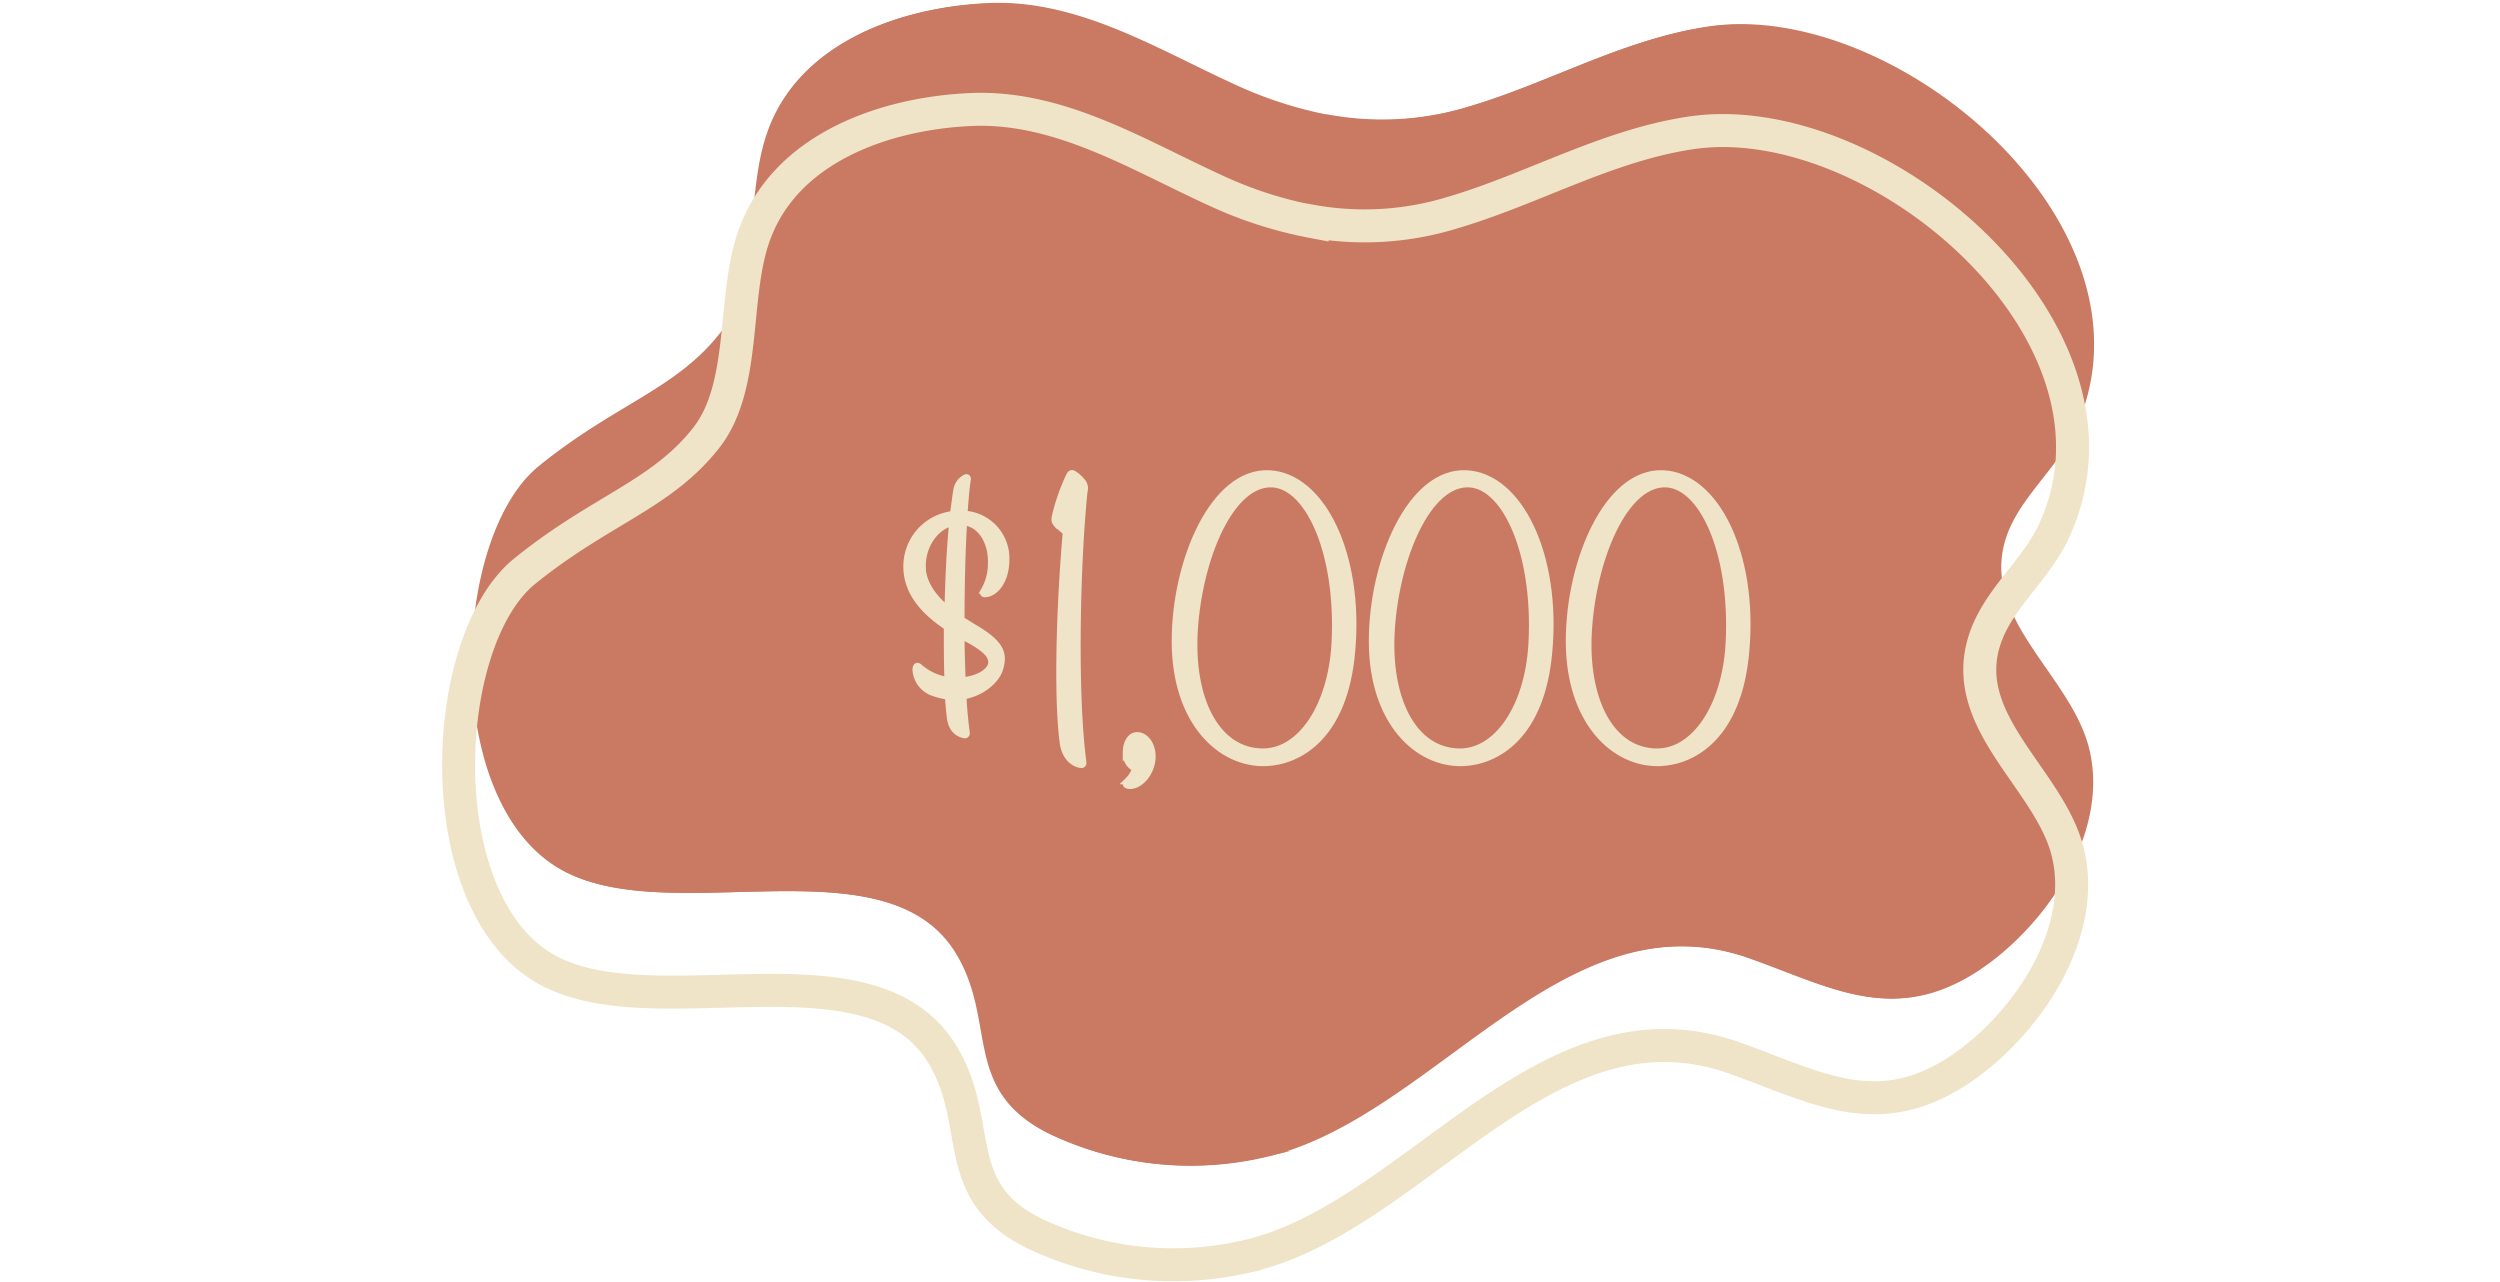
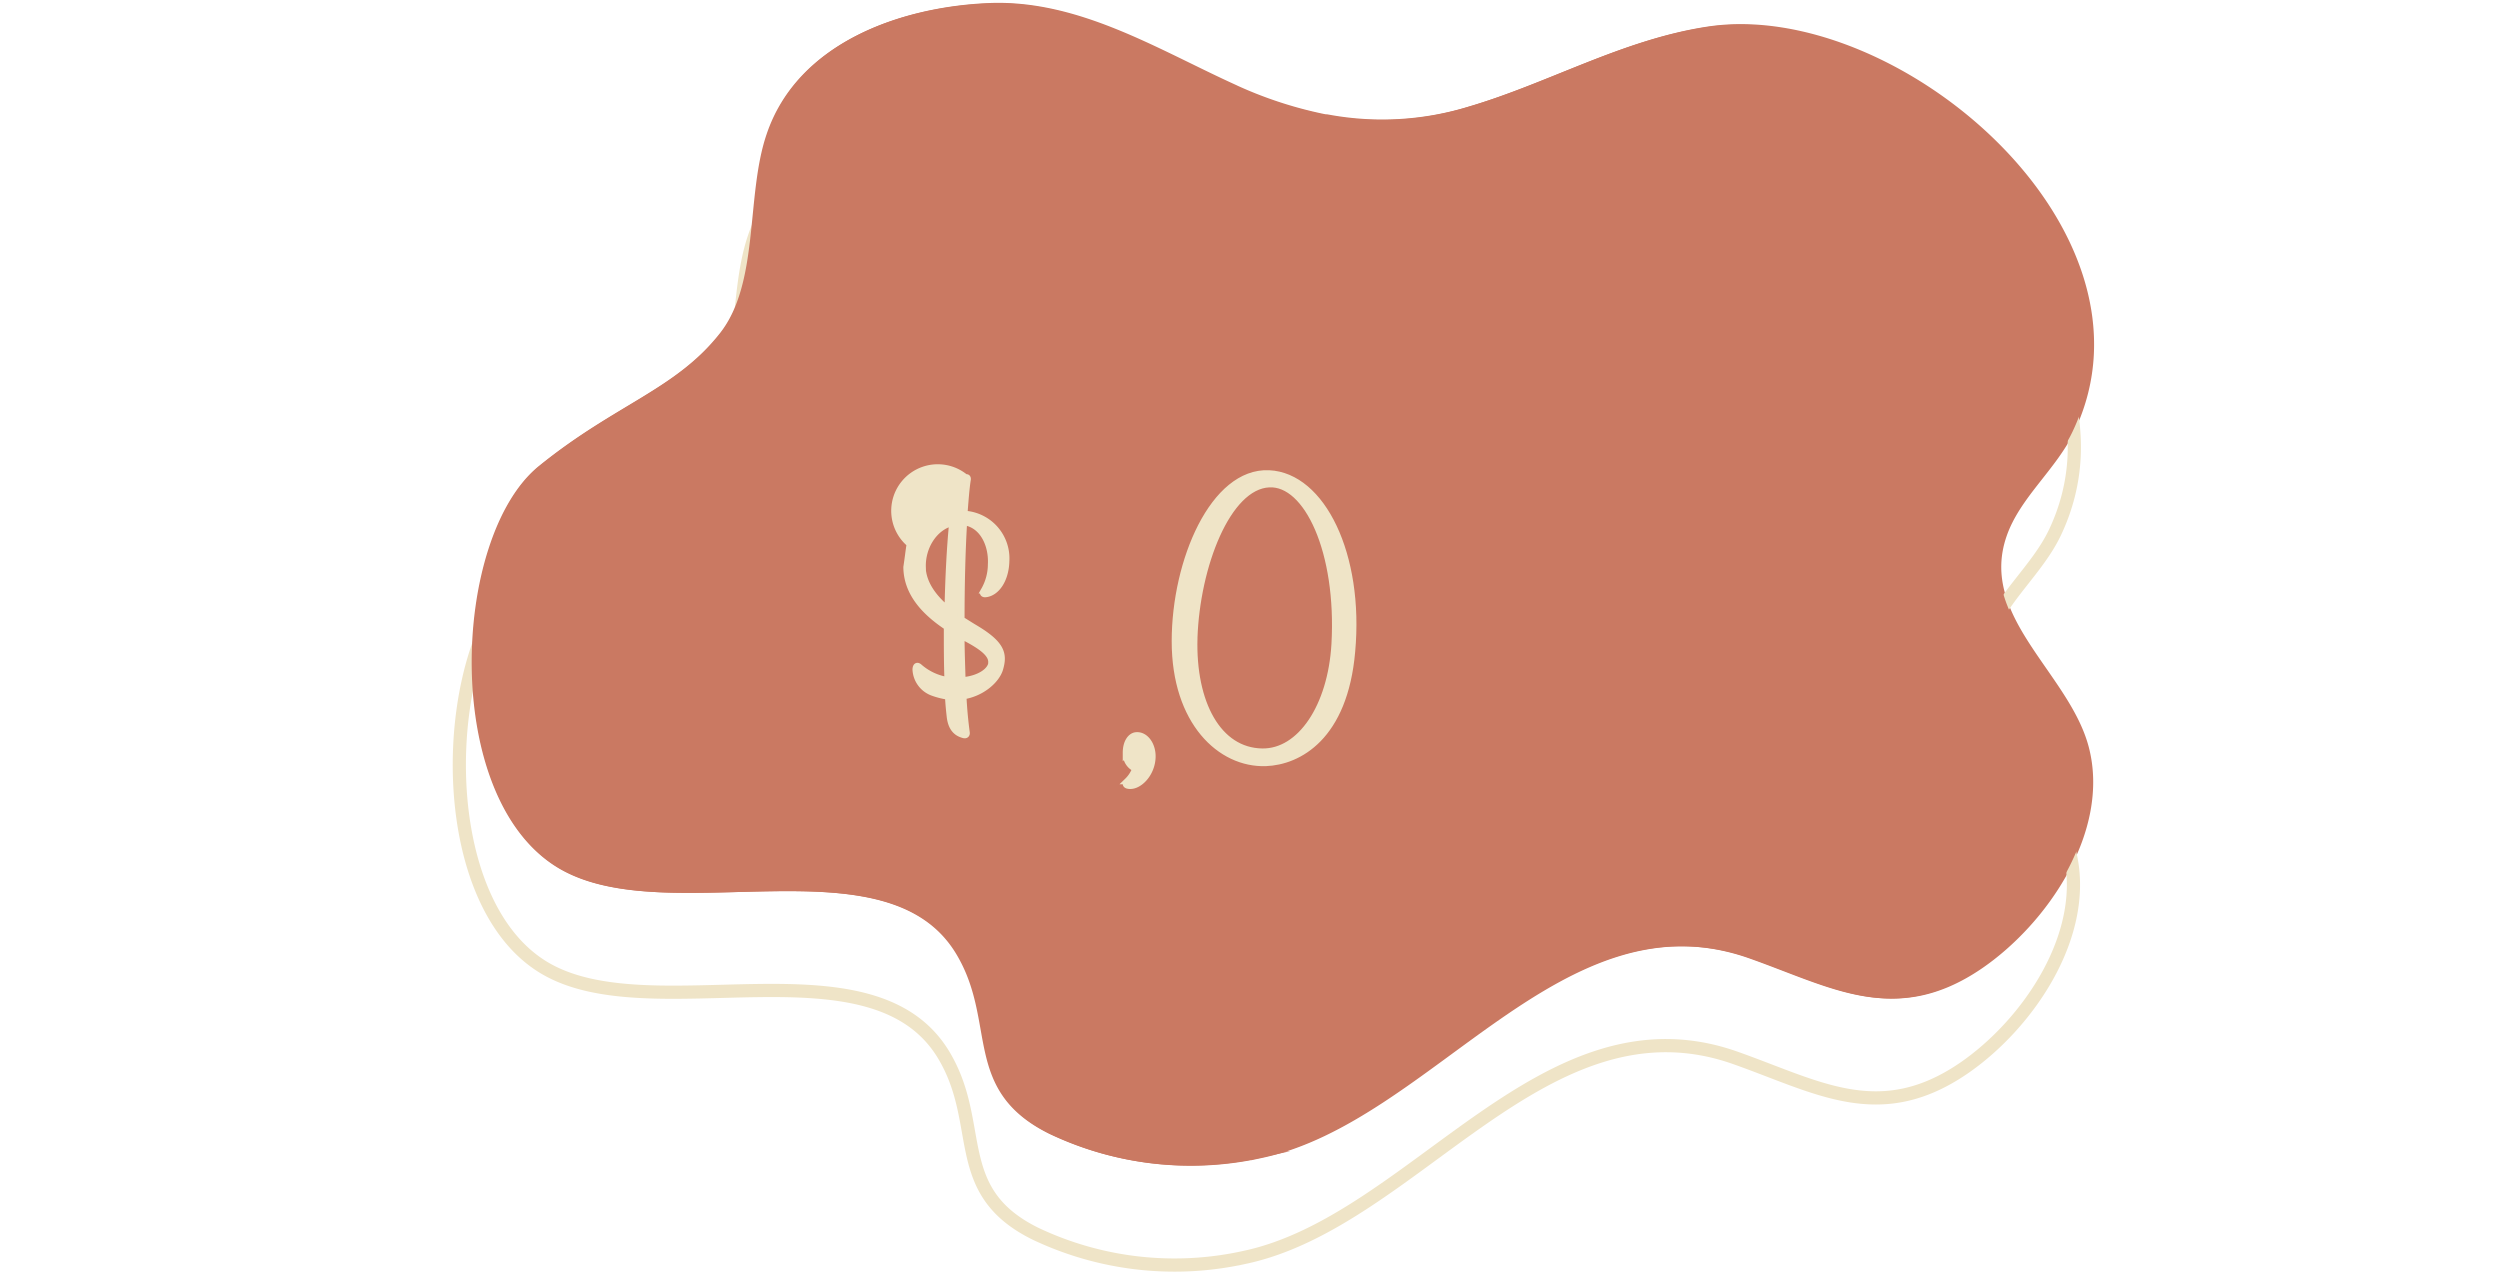
<svg xmlns="http://www.w3.org/2000/svg" width="379" height="194.301" viewBox="0 0 379 194.301">
  <g id="Group_6550" data-name="Group 6550" transform="translate(13850.775 2817.64)">
    <g id="Group_1868" data-name="Group 1868" transform="translate(-5045.776 -9387.641)">
      <rect id="Rectangle_674" data-name="Rectangle 674" width="379" height="193" transform="translate(-8805 6570)" fill="none" />
      <g id="Group_1864" data-name="Group 1864" transform="translate(-10098.619 48.92)">
        <path id="Path_10362" data-name="Path 10362" d="M580.806,264.319a45.3,45.3,0,0,0,21.145-1.259c12.278-3.594,23.506-10.231,36.308-12.146,28.254-4.224,69.284,30.536,54.96,60.679-2.728,5.719-8.211,9.943-10.284,15.924-4.355,12.566,9.523,21.2,12.435,32.242,3.279,12.461-6.165,26.365-16.082,33.107-12.671,8.6-22.01,2.781-34.472-1.626-28.91-10.258-48.664,24.739-74.4,30.222a49.129,49.129,0,0,1-31.769-3.594c-13.065-6.454-7.555-16.554-13.9-27.1-10.835-18-44.257-3.62-60.443-13.143-17.656-10.389-15.95-49.687-2.964-60.207,11.569-9.366,20.7-11.543,27.52-20.2,6.165-7.818,4.014-21.04,7.162-30.327,4.565-13.615,19.885-18.941,33-19.518,13.327-.6,25.185,6.795,36.859,12.146a62.293,62.293,0,0,0,14.927,4.853Z" transform="translate(914.417 6274.675)" fill="#ca7962" stroke="#ca7962" stroke-miterlimit="10" stroke-width="1" />
        <path id="Path_10364" data-name="Path 10364" d="M579.856,270.249A45.3,45.3,0,0,0,601,268.989c12.278-3.594,23.506-10.231,36.308-12.146,28.254-4.224,69.284,30.536,54.96,60.679-2.728,5.719-8.211,9.943-10.284,15.924-4.355,12.566,9.523,21.2,12.435,32.242,3.279,12.461-6.165,26.365-16.082,33.107-12.671,8.6-22.01,2.781-34.472-1.627-28.91-10.258-48.664,24.739-74.4,30.222A49.128,49.128,0,0,1,537.7,423.8c-13.065-6.454-7.555-16.554-13.9-27.1-10.835-18-44.257-3.62-60.443-13.143-17.656-10.389-15.95-49.687-2.964-60.207,11.569-9.366,20.7-11.543,27.519-20.2,6.165-7.818,4.014-21.04,7.162-30.327,4.565-13.615,19.885-18.941,33-19.518,13.327-.6,25.185,6.795,36.859,12.146a62.292,62.292,0,0,0,14.927,4.853Z" transform="translate(912.875 6284.302)" fill="none" stroke="#efe4c7" stroke-miterlimit="10" stroke-width="2" />
      </g>
    </g>
    <g id="info" transform="translate(-13781.248 -2816.641)" opacity="0.998">
      <path id="Path_10994" data-name="Path 10994" d="M131.35,17.5a45.27,45.27,0,0,0,21.13-1.258c12.269-3.591,23.489-10.224,36.282-12.138C217-.114,258,34.621,243.683,64.742c-2.726,5.715-8.205,9.936-10.276,15.913-4.352,12.557,9.516,21.182,12.426,32.218,3.277,12.452-6.161,26.346-16.07,33.084-12.662,8.6-21.995,2.779-34.447-1.625-28.889-10.25-48.629,24.721-74.347,30.2a49.093,49.093,0,0,1-31.747-3.591c-13.055-6.449-7.55-16.542-13.894-27.08-10.827-17.984-44.225-3.618-60.4-13.134-17.643-10.407-15.965-49.678-2.962-60.19C23.526,61.177,32.649,59,39.465,50.35c6.161-7.812,4.011-21.025,7.157-30.3C51.183,6.44,66.493,1.118,79.6.541c13.317-.6,25.167,6.79,36.833,12.138a62.247,62.247,0,0,0,14.916,4.85Z" transform="translate(0.531 -0.507)" fill="#ca7962" stroke="#ca7962" stroke-miterlimit="10" stroke-width="1" />
-       <path id="Path_10995" data-name="Path 10995" d="M130.394,23.416a45.27,45.27,0,0,0,21.13-1.258c12.269-3.591,23.489-10.224,36.282-12.138C216.039,5.8,257.04,40.535,242.726,70.656c-2.726,5.715-8.205,9.936-10.276,15.913-4.352,12.557,9.516,21.182,12.426,32.218,3.277,12.452-6.161,26.346-16.07,33.084-12.662,8.6-21.995,2.779-34.447-1.625-28.889-10.25-48.629,24.721-74.347,30.2a49.093,49.093,0,0,1-31.747-3.591c-13.055-6.449-7.55-16.542-13.894-27.08-10.827-17.984-44.225-3.618-60.4-13.134C-3.671,126.258-1.967,86.988,11.009,76.476c11.561-9.359,20.684-11.535,27.5-20.186,6.161-7.812,4.011-21.025,7.157-30.3C50.227,12.38,65.537,7.058,78.645,6.481c13.317-.6,25.167,6.79,36.833,12.138a62.247,62.247,0,0,0,14.916,4.85Z" transform="translate(-1.003 9.125)" fill="none" stroke="#efe4c7" stroke-miterlimit="10" stroke-width="5" />
      <g id="Group_6555" data-name="Group 6555">
-         <path id="Path_10996" data-name="Path 10996" d="M41.984,40.537c-.1,2.7-1.442,4.64-3.041,4.85-.341.052-.6-.052-.262-.551A8.028,8.028,0,0,0,39.73,40.9c.157-3.015-1.311-6.056-4.142-6.423-.262,4.221-.393,9.516-.393,14.812.76.472,1.442.918,2.2,1.363,3.959,2.386,4.3,3.88,3.644,6.108-.5,1.678-2.7,3.67-5.558,4.116.1,2.045.288,3.932.5,5.505.052.315-.1.472-.446.367-.76-.21-1.809-.708-2.045-2.753-.1-.918-.21-1.94-.262-3.067a11.8,11.8,0,0,1-2.386-.6A3.908,3.908,0,0,1,28.3,56.817c.052-.6.288-.551.551-.315a8.54,8.54,0,0,0,4.3,1.992c-.1-2.438-.1-5.243-.1-8.1-3.3-2.2-6.108-5.086-6.134-9.07a7.913,7.913,0,0,1,7.052-8c.21-1.363.341-2.6.5-3.513A2.572,2.572,0,0,1,35.85,27.77c.236-.1.341.052.288.315-.21,1.337-.341,3.12-.5,5.191a6.745,6.745,0,0,1,6.344,7.235ZM29.3,41.35c.1,2.49,1.7,4.64,3.854,6.423.1-4.8.341-9.516.708-13.186-2.753.655-4.64,3.67-4.535,6.764ZM39.782,55.768c.052-1.232-1.337-2.333-3.749-3.618-.288-.157-.551-.315-.839-.446,0,2.333.1,4.64.157,6.816,2.6-.21,4.4-1.468,4.457-2.753Z" transform="translate(41.005 43.648)" fill="#efe4c7" stroke="#efe4c7" stroke-miterlimit="10" stroke-width="1" />
-         <path id="Path_10997" data-name="Path 10997" d="M35.8,35.2c-.288-.367-.419-.472-.236-1.311a30.537,30.537,0,0,1,2.1-5.977c.236-.472.419-.551.891-.184a5.152,5.152,0,0,1,.97.891,1.588,1.588,0,0,1,.419,1.625c-1.127,11.01-1.547,30.593-.184,40.922.052.472-.052.551-.472.472-.97-.183-2.281-1.127-2.569-3.356-.97-7.471-.419-21.732.472-31.9a8.166,8.166,0,0,1-1.363-1.206Z" transform="translate(54.898 43.267)" fill="#efe4c7" stroke="#efe4c7" stroke-miterlimit="10" stroke-width="1" />
+         <path id="Path_10996" data-name="Path 10996" d="M41.984,40.537c-.1,2.7-1.442,4.64-3.041,4.85-.341.052-.6-.052-.262-.551A8.028,8.028,0,0,0,39.73,40.9c.157-3.015-1.311-6.056-4.142-6.423-.262,4.221-.393,9.516-.393,14.812.76.472,1.442.918,2.2,1.363,3.959,2.386,4.3,3.88,3.644,6.108-.5,1.678-2.7,3.67-5.558,4.116.1,2.045.288,3.932.5,5.505.052.315-.1.472-.446.367-.76-.21-1.809-.708-2.045-2.753-.1-.918-.21-1.94-.262-3.067a11.8,11.8,0,0,1-2.386-.6A3.908,3.908,0,0,1,28.3,56.817c.052-.6.288-.551.551-.315a8.54,8.54,0,0,0,4.3,1.992c-.1-2.438-.1-5.243-.1-8.1-3.3-2.2-6.108-5.086-6.134-9.07c.21-1.363.341-2.6.5-3.513A2.572,2.572,0,0,1,35.85,27.77c.236-.1.341.052.288.315-.21,1.337-.341,3.12-.5,5.191a6.745,6.745,0,0,1,6.344,7.235ZM29.3,41.35c.1,2.49,1.7,4.64,3.854,6.423.1-4.8.341-9.516.708-13.186-2.753.655-4.64,3.67-4.535,6.764ZM39.782,55.768c.052-1.232-1.337-2.333-3.749-3.618-.288-.157-.551-.315-.839-.446,0,2.333.1,4.64.157,6.816,2.6-.21,4.4-1.468,4.457-2.753Z" transform="translate(41.005 43.648)" fill="#efe4c7" stroke="#efe4c7" stroke-miterlimit="10" stroke-width="1" />
        <path id="Path_10998" data-name="Path 10998" d="M56.691,27.515c8.022.367,13.894,12.321,12.557,26.975-1.127,12.977-8.074,16.7-13.055,16.883-6.868.236-13.763-6.213-13.763-18.429s5.872-25.8,14.235-25.429ZM45.34,52.471c-.288,9.883,3.644,17.118,10.3,17.223,5.794.1,10.46-6.816,11.01-16.332.786-14.051-4.194-24.537-9.936-24.249-6.344.288-11.01,12.452-11.377,23.331Z" transform="translate(66.172 43.274)" fill="#efe4c7" stroke="#efe4c7" stroke-miterlimit="10" stroke-width="1" />
-         <path id="Path_10999" data-name="Path 10999" d="M68.091,27.515c8.022.367,13.894,12.321,12.557,26.975-1.127,12.977-8.074,16.7-13.055,16.883-6.868.236-13.763-6.213-13.763-18.429s5.872-25.8,14.235-25.429ZM56.714,52.471c-.288,9.883,3.644,17.118,10.3,17.223,5.794.1,10.46-6.816,11.01-16.332.786-14.051-4.194-24.537-9.936-24.249-6.344.288-11.01,12.452-11.377,23.331Z" transform="translate(84.657 43.274)" fill="#efe4c7" stroke="#efe4c7" stroke-miterlimit="10" stroke-width="1" />
-         <path id="Path_11000" data-name="Path 11000" d="M79.481,27.515c8.022.367,13.894,12.321,12.557,26.975-1.127,12.977-8.074,16.7-13.055,16.883-6.868.236-13.763-6.213-13.763-18.429s5.872-25.8,14.235-25.429ZM68.13,52.471c-.288,9.883,3.644,17.118,10.3,17.223,5.794.1,10.46-6.816,11.01-16.332.786-14.051-4.194-24.537-9.936-24.249C73.163,29.4,68.5,41.566,68.13,52.445Z" transform="translate(103.127 43.274)" fill="#efe4c7" stroke="#efe4c7" stroke-miterlimit="10" stroke-width="1" />
        <path id="Path_11001" data-name="Path 11001" d="M39.6,45.289c0-1.652.76-2.543,1.494-2.622,1.363-.157,2.49,1.337,2.49,3.146,0,2.621-2.1,4.745-3.67,4.43-.367-.079-.446-.288-.079-.682a4.884,4.884,0,0,0,1.206-1.887,2.4,2.4,0,0,1-1.416-2.412Z" transform="translate(61.581 67.839)" fill="#efe4c7" stroke="#efe4c7" stroke-miterlimit="10" stroke-width="1" />
      </g>
    </g>
  </g>
</svg>